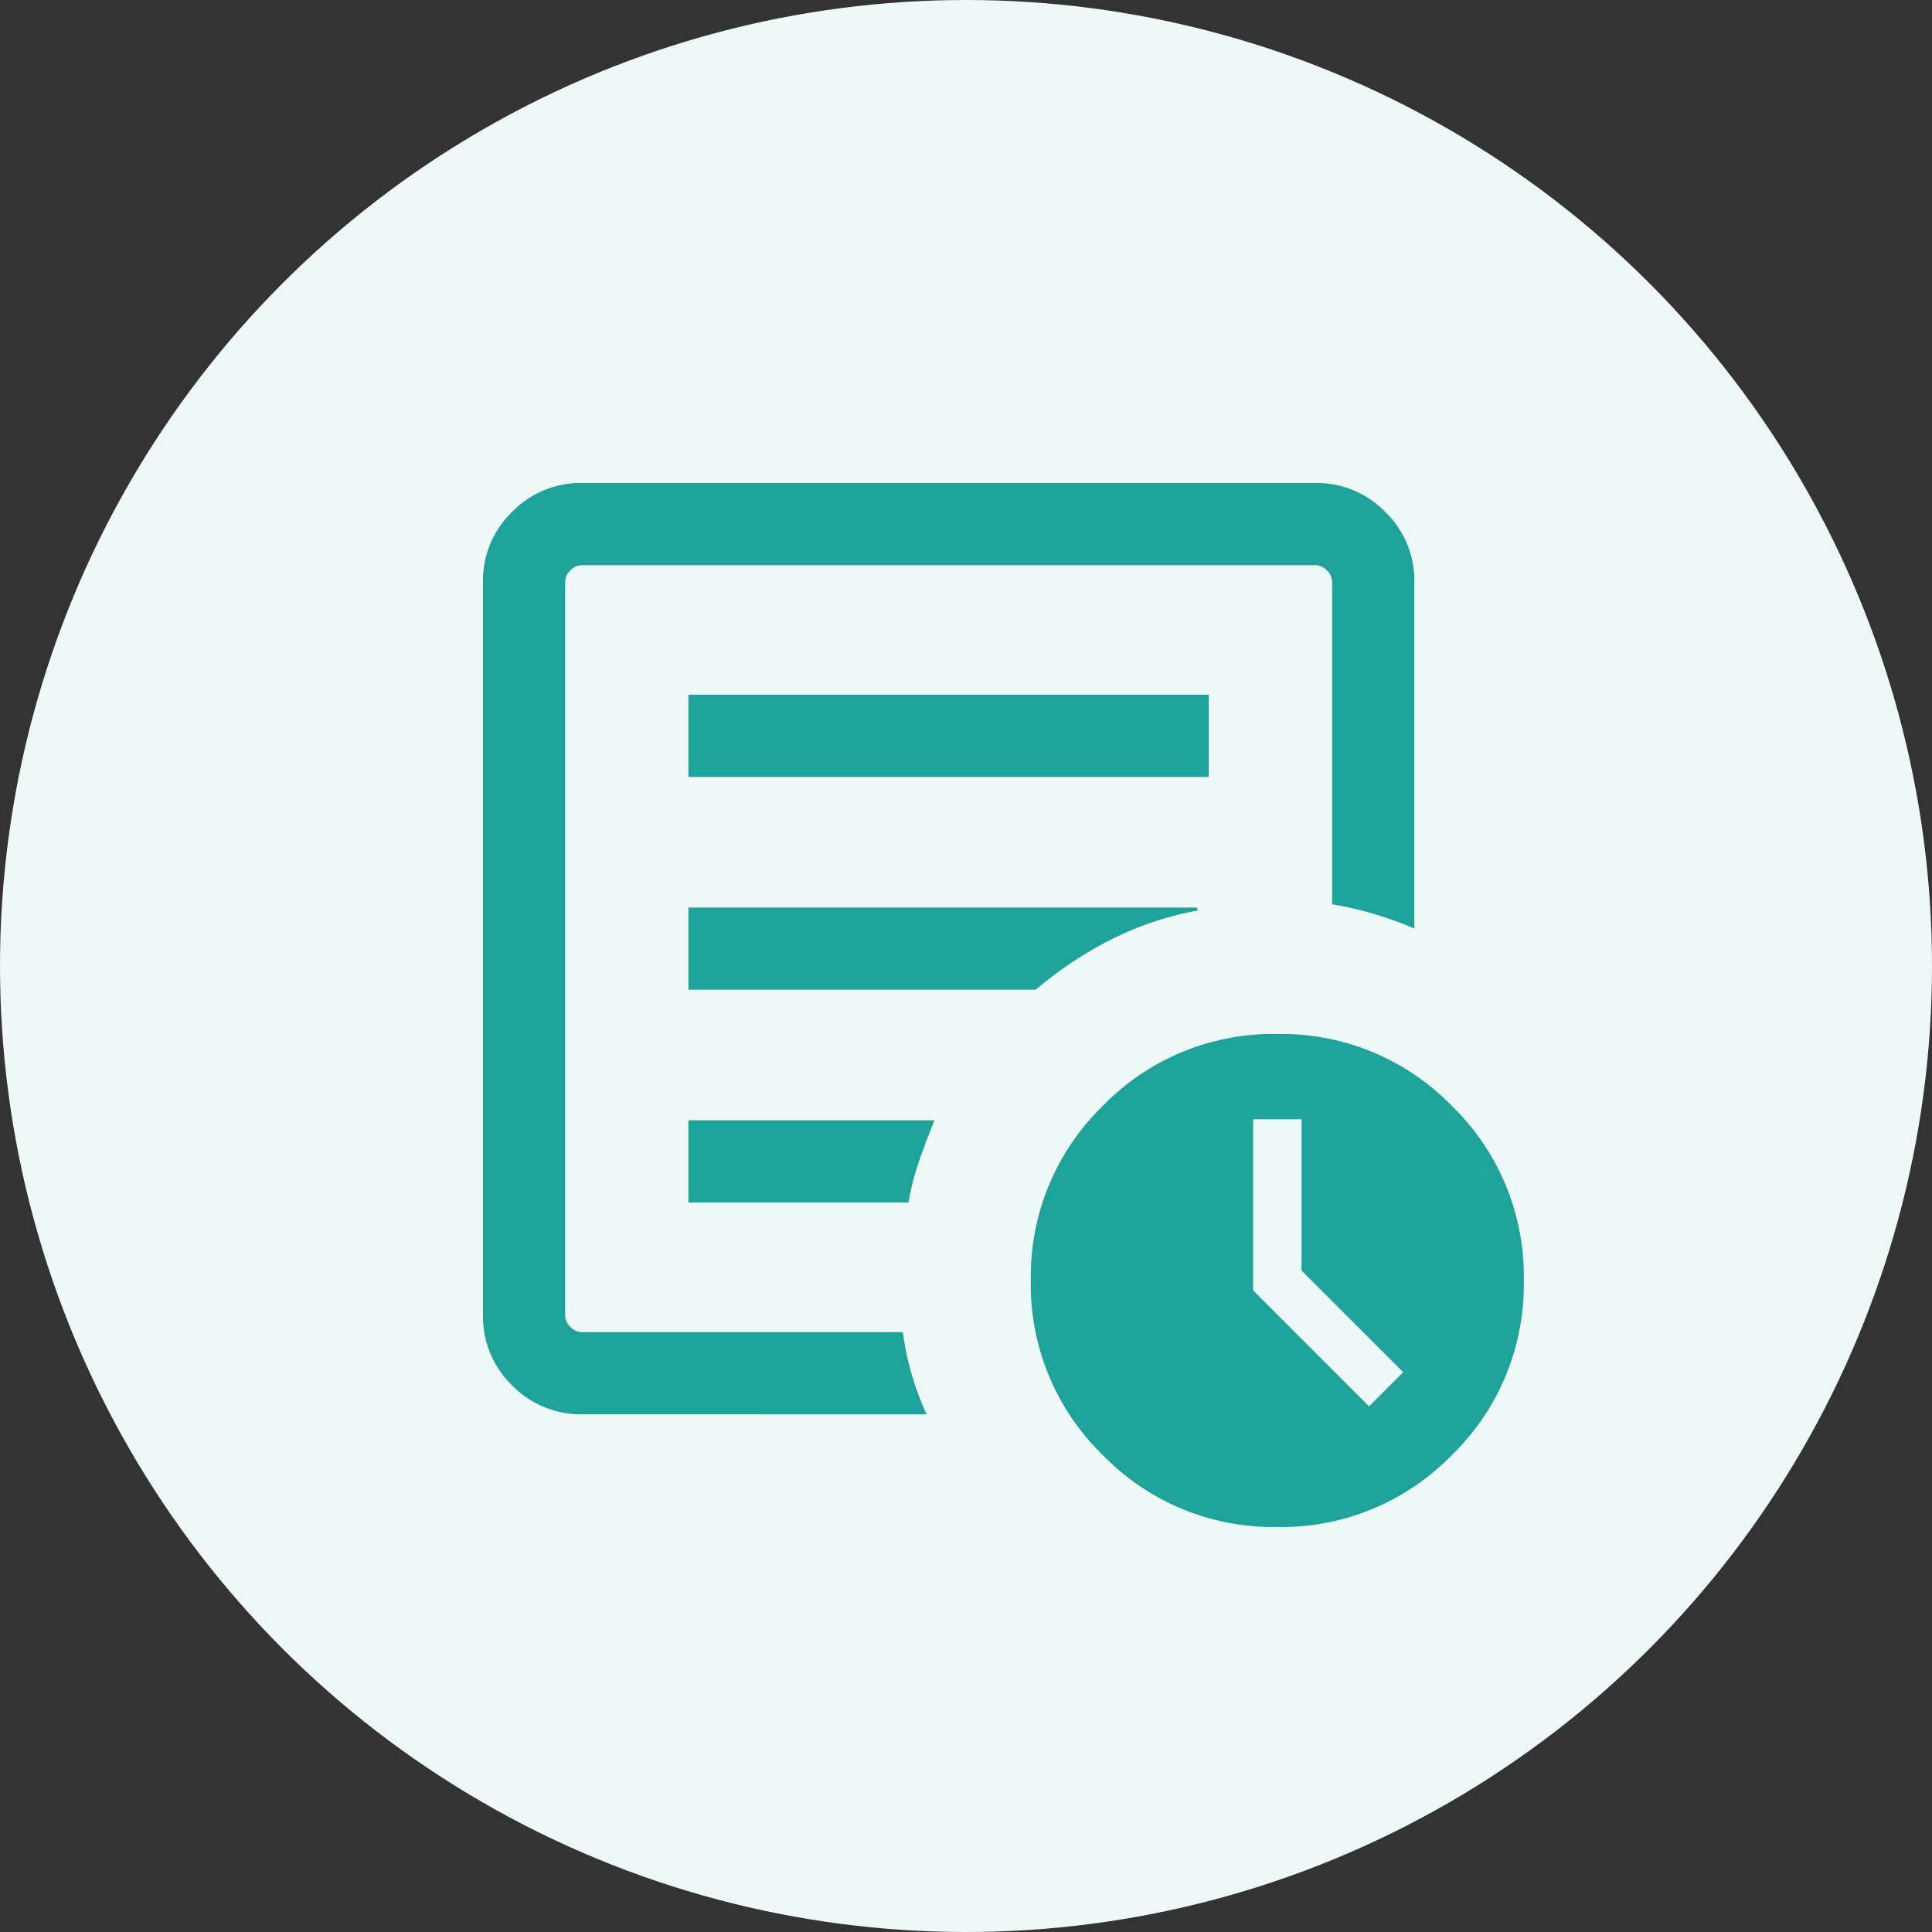
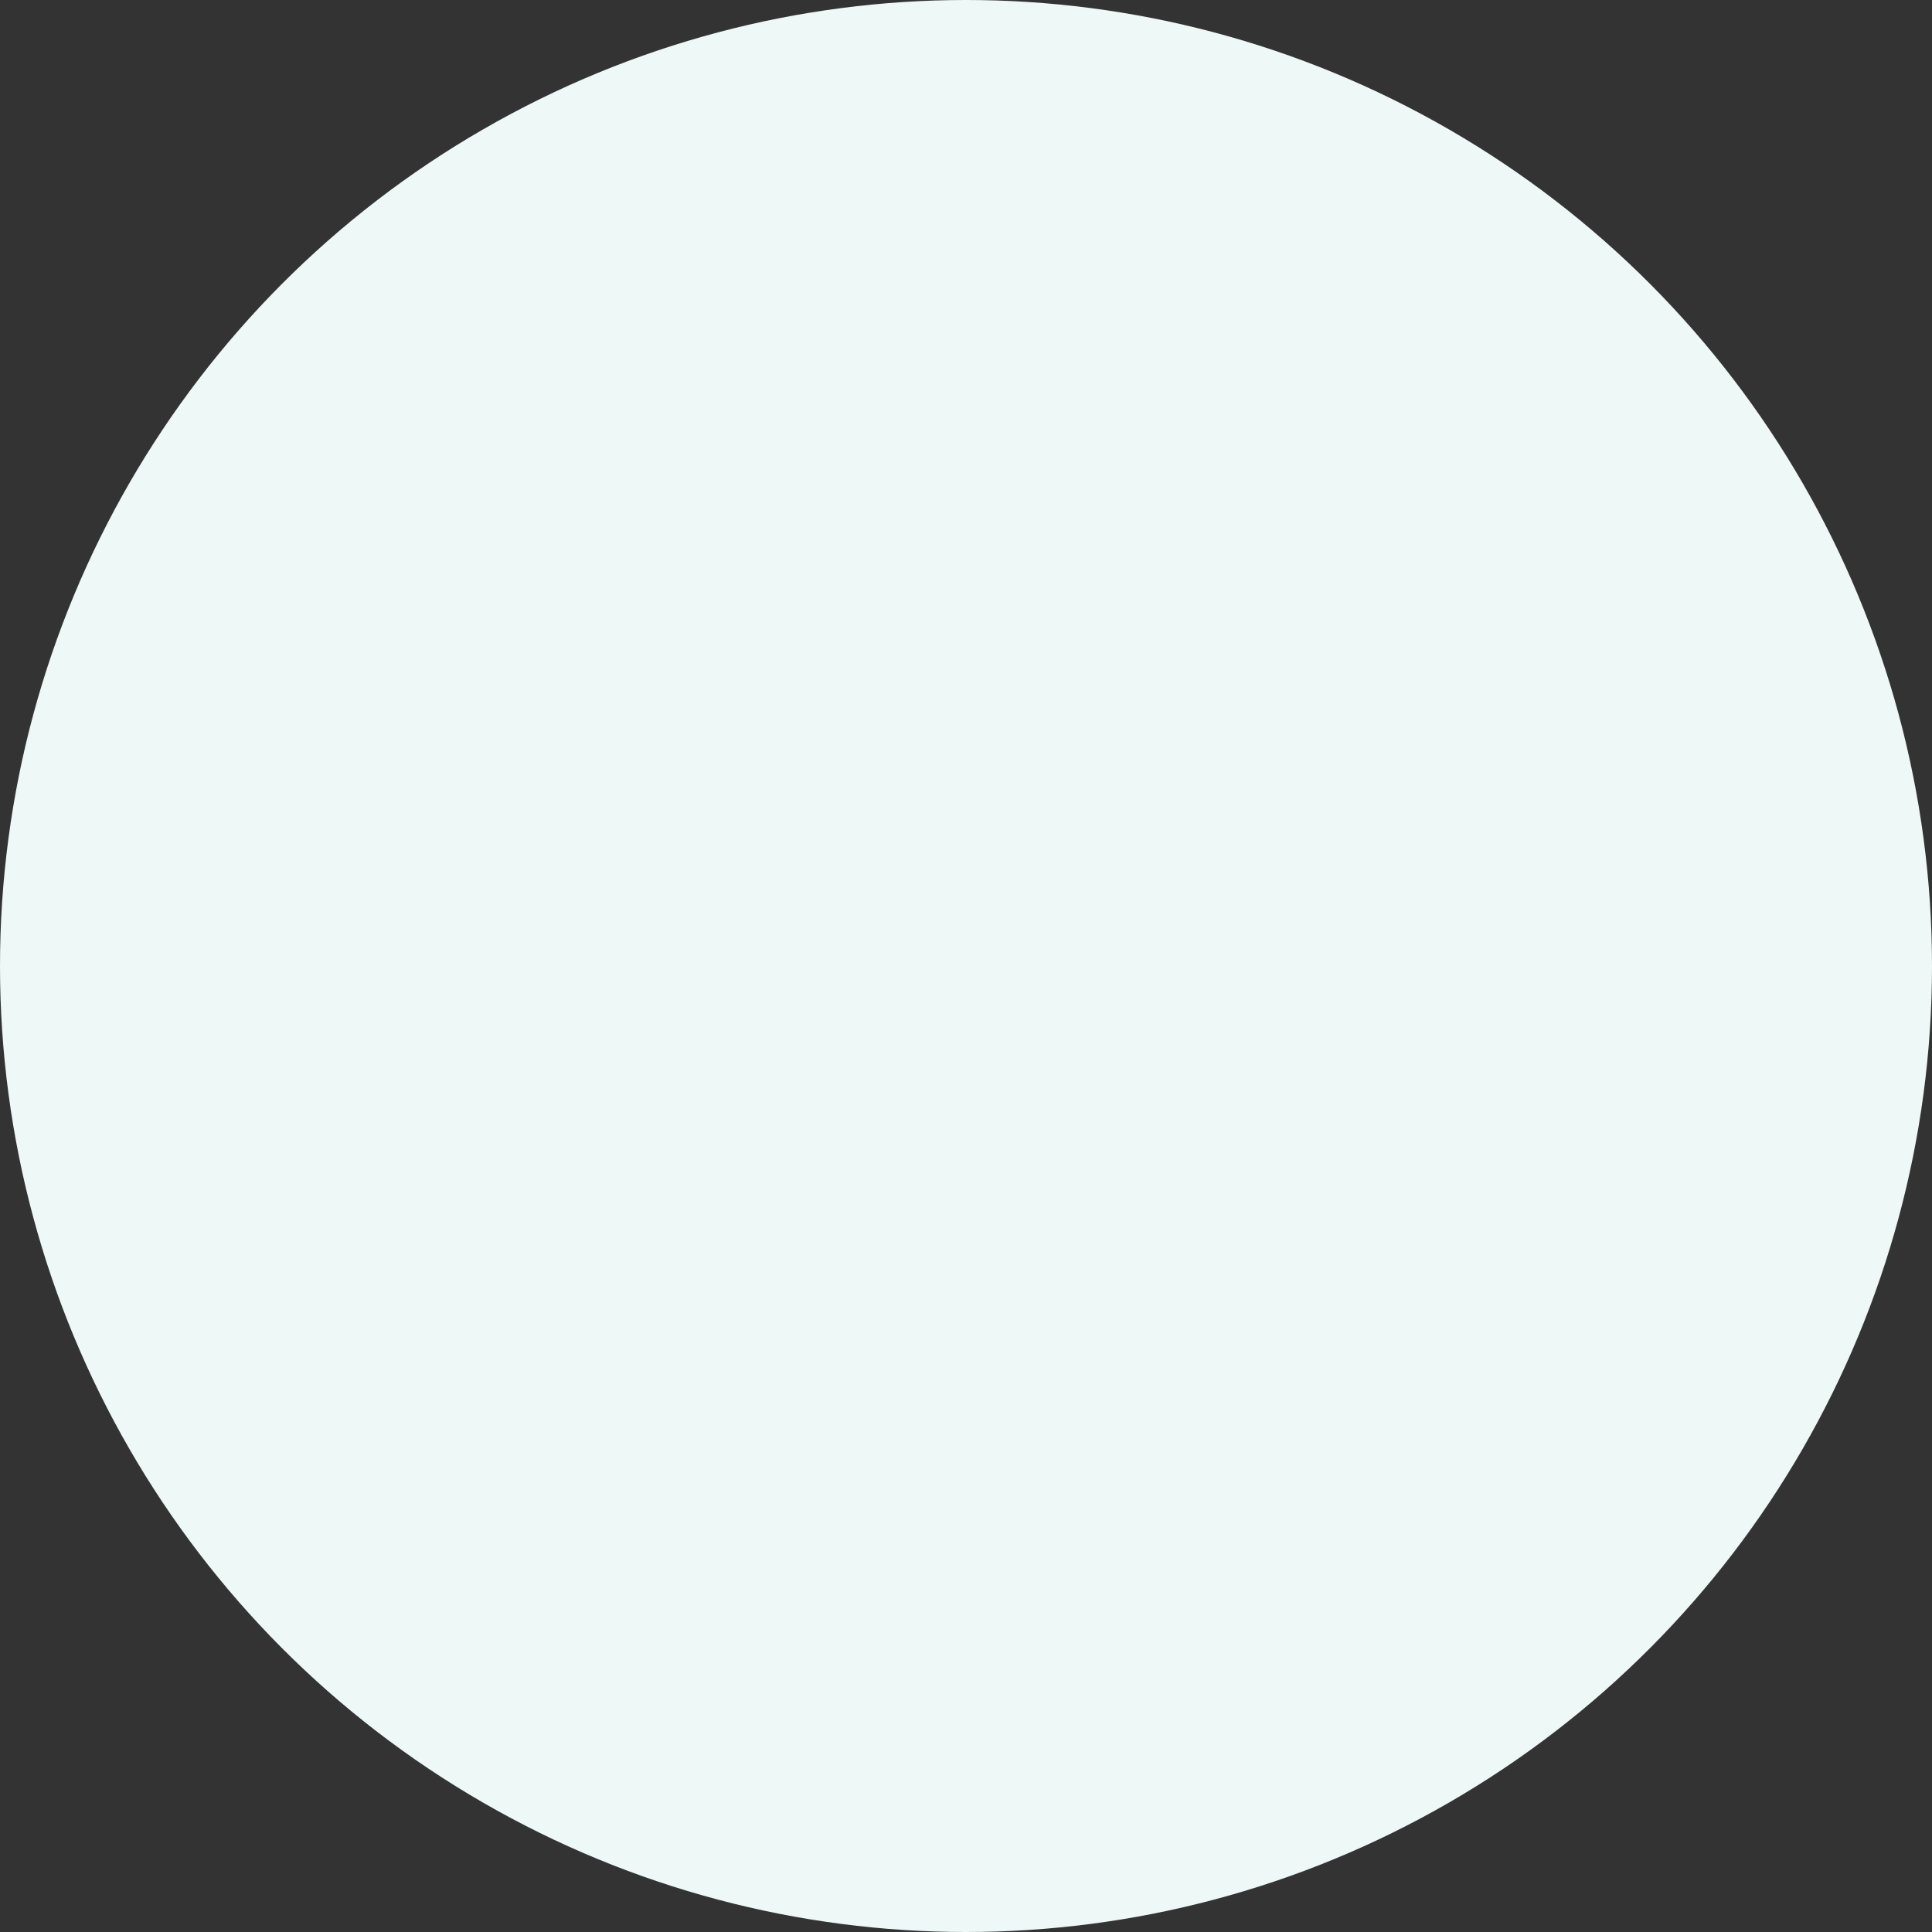
<svg xmlns="http://www.w3.org/2000/svg" width="88" height="88" viewBox="0 0 88 88">
  <rect x="0" y="0" width="88" height="88" fill="#333333" stroke="none" />
  <g id="グループ_208" data-name="グループ 208" transform="translate(-756 -5840)">
    <circle id="楕円形_66" data-name="楕円形 66" cx="44" cy="44" r="44" transform="translate(756 5840)" fill="#edf8f7" />
-     <path id="overview_24dp_5F6368_FILL0_wght300_GRAD0_opsz24" d="M180.36-777.942l1.555-1.555-4.63-4.63v-6.891h-2.207v7.792Zm-35.849.36a4.347,4.347,0,0,1-3.189-1.322A4.347,4.347,0,0,1,140-782.092v-33.4a4.347,4.347,0,0,1,1.322-3.189A4.347,4.347,0,0,1,144.511-820h33.4a4.347,4.347,0,0,1,3.189,1.322,4.347,4.347,0,0,1,1.322,3.189v15.782a16.886,16.886,0,0,0-1.845-.667,15.878,15.878,0,0,0-1.9-.437v-14.679a.732.732,0,0,0-.24-.528.733.733,0,0,0-.528-.24h-33.4a.733.733,0,0,0-.528.24.732.732,0,0,0-.24.528v33.4a.732.732,0,0,0,.24.528.732.732,0,0,0,.528.24h14.616a13.01,13.01,0,0,0,.412,1.96,13.5,13.5,0,0,0,.667,1.783Zm-.768-6.238v0Zm5.614-3.407h10.024a11.629,11.629,0,0,1,.485-1.9q.322-.924.7-1.845H149.357Zm0-9.693h15.821a17.523,17.523,0,0,1,3.44-2.291,14.532,14.532,0,0,1,3.916-1.312v-.139H149.357Zm0-9.693h23.7v-3.742h-23.7Zm26.823,34.165a10.826,10.826,0,0,1-7.951-3.277,10.827,10.827,0,0,1-3.277-7.951,10.827,10.827,0,0,1,3.277-7.951,10.827,10.827,0,0,1,7.951-3.277,10.827,10.827,0,0,1,7.951,3.277,10.826,10.826,0,0,1,3.277,7.951,10.826,10.826,0,0,1-3.277,7.951A10.826,10.826,0,0,1,176.18-772.447Z" transform="translate(638 6682)" fill="#1da39a" />
  </g>
</svg>